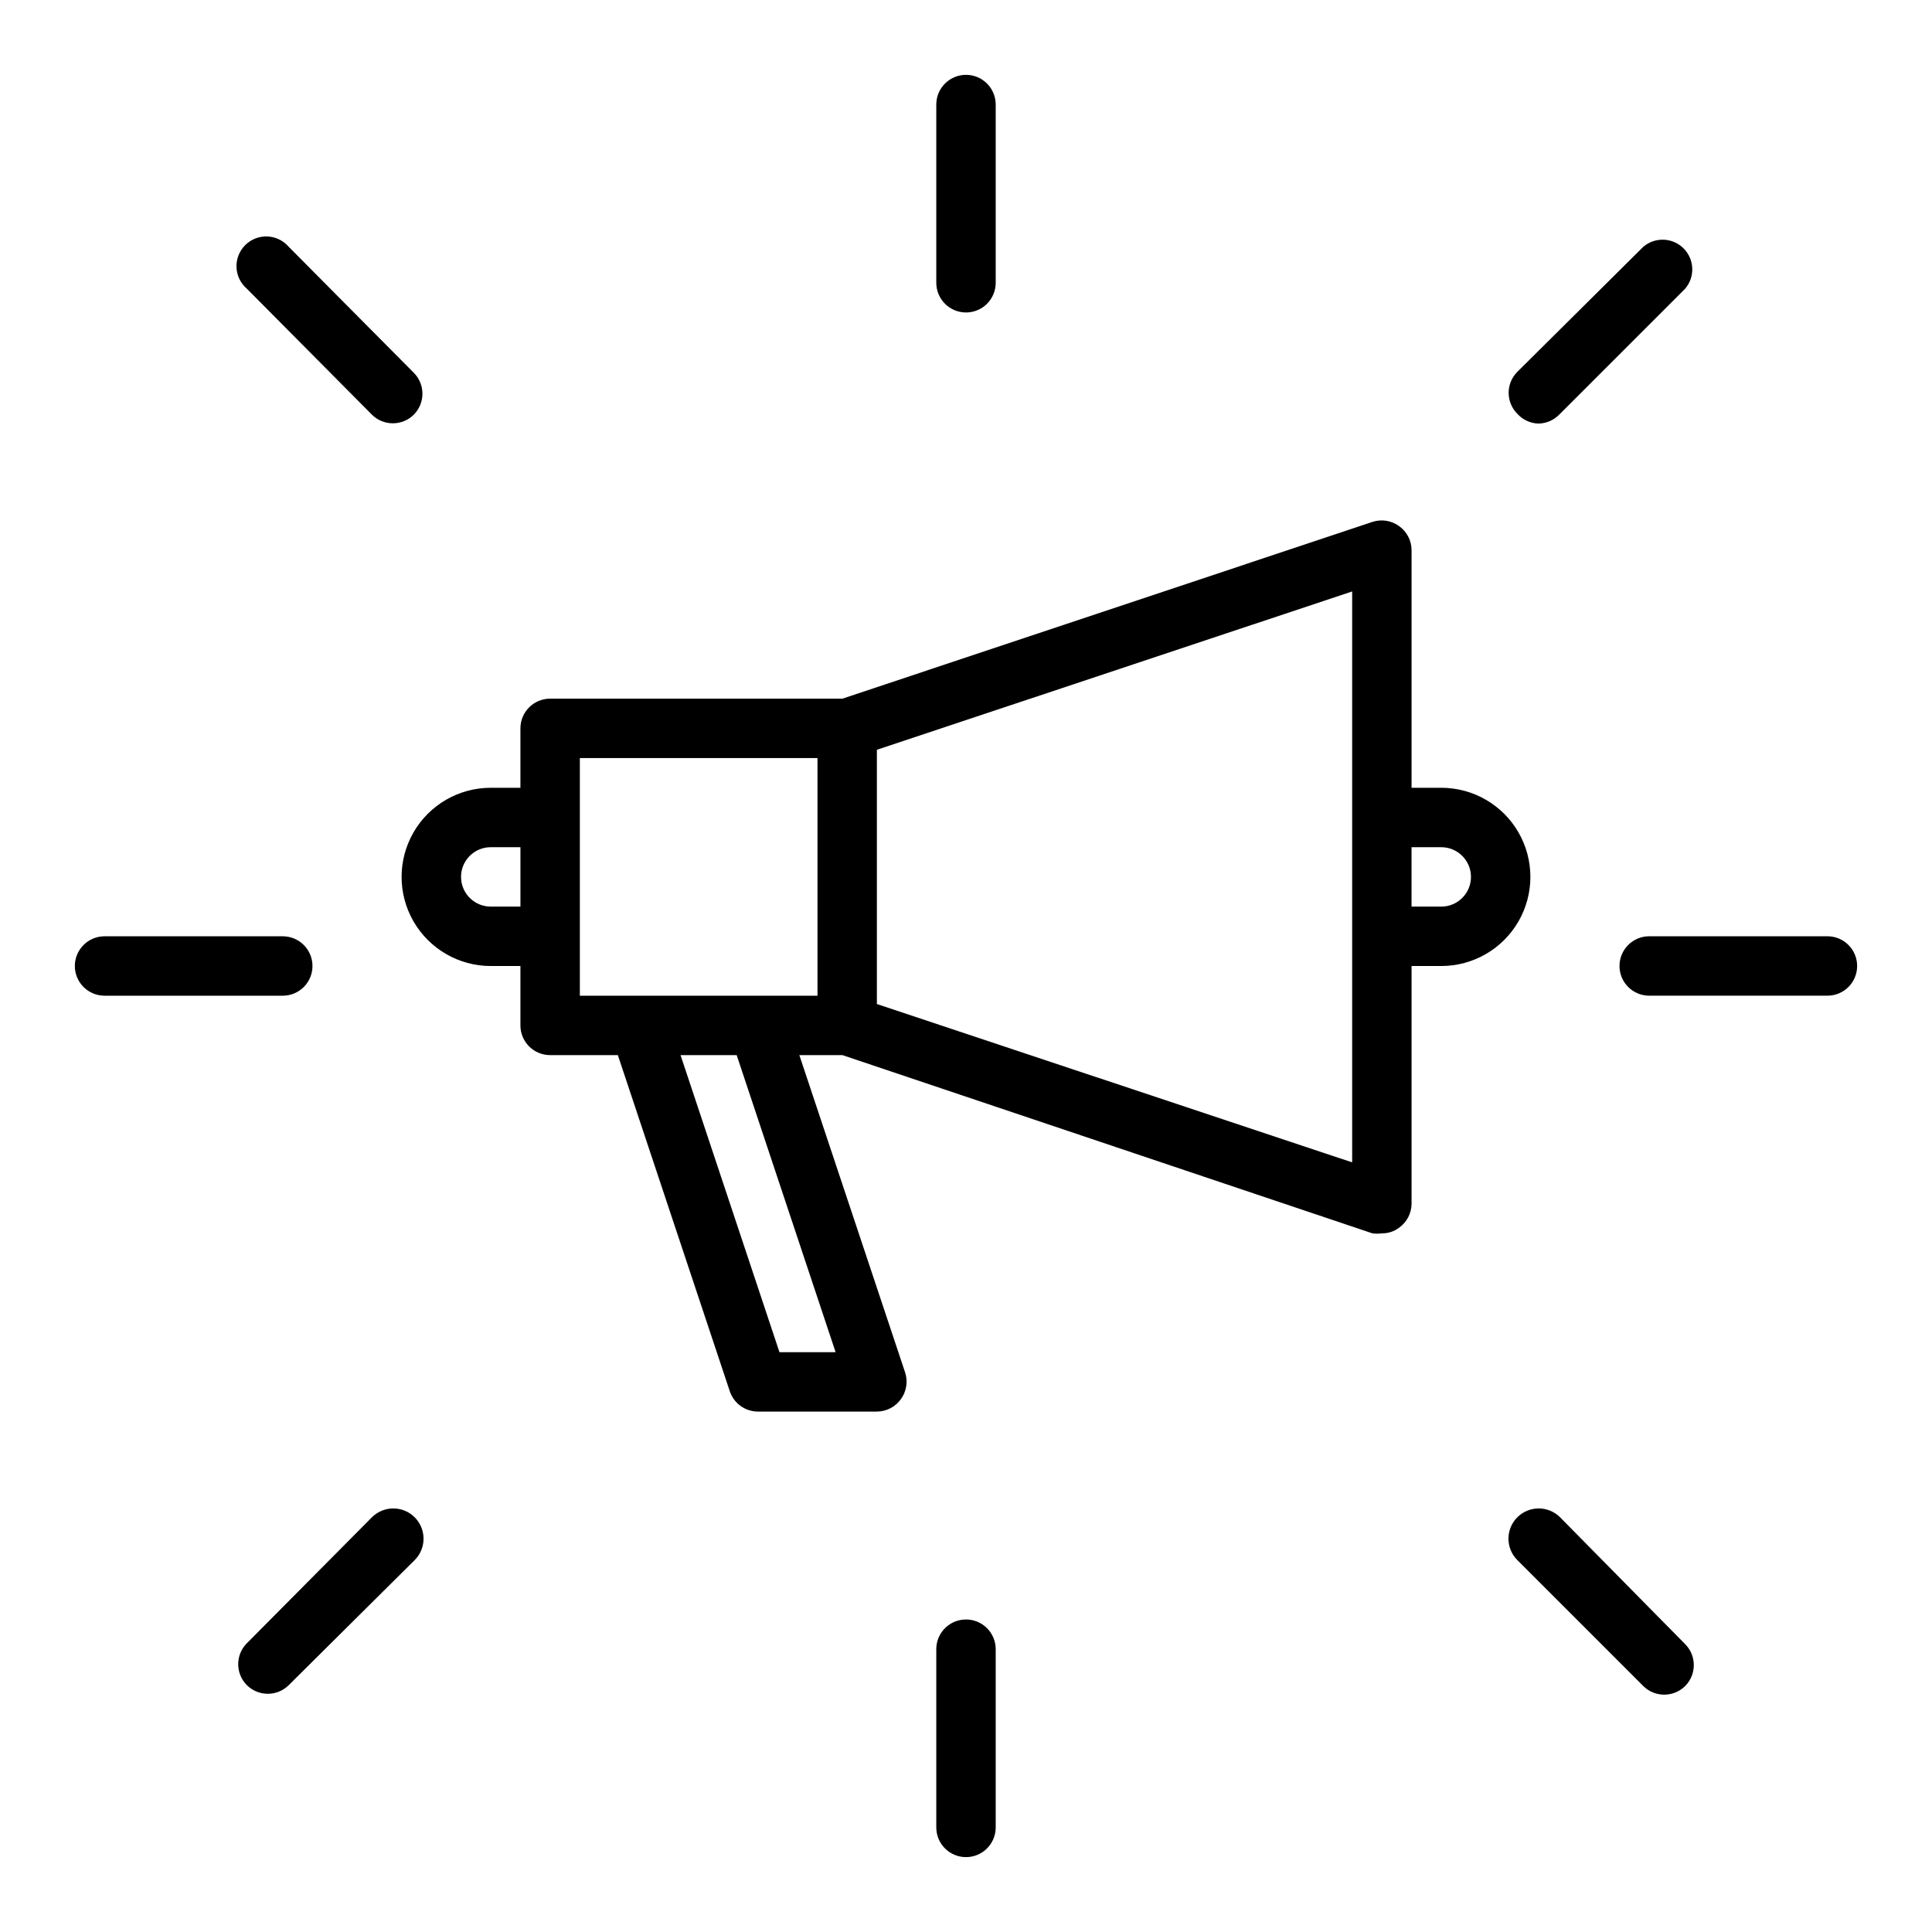
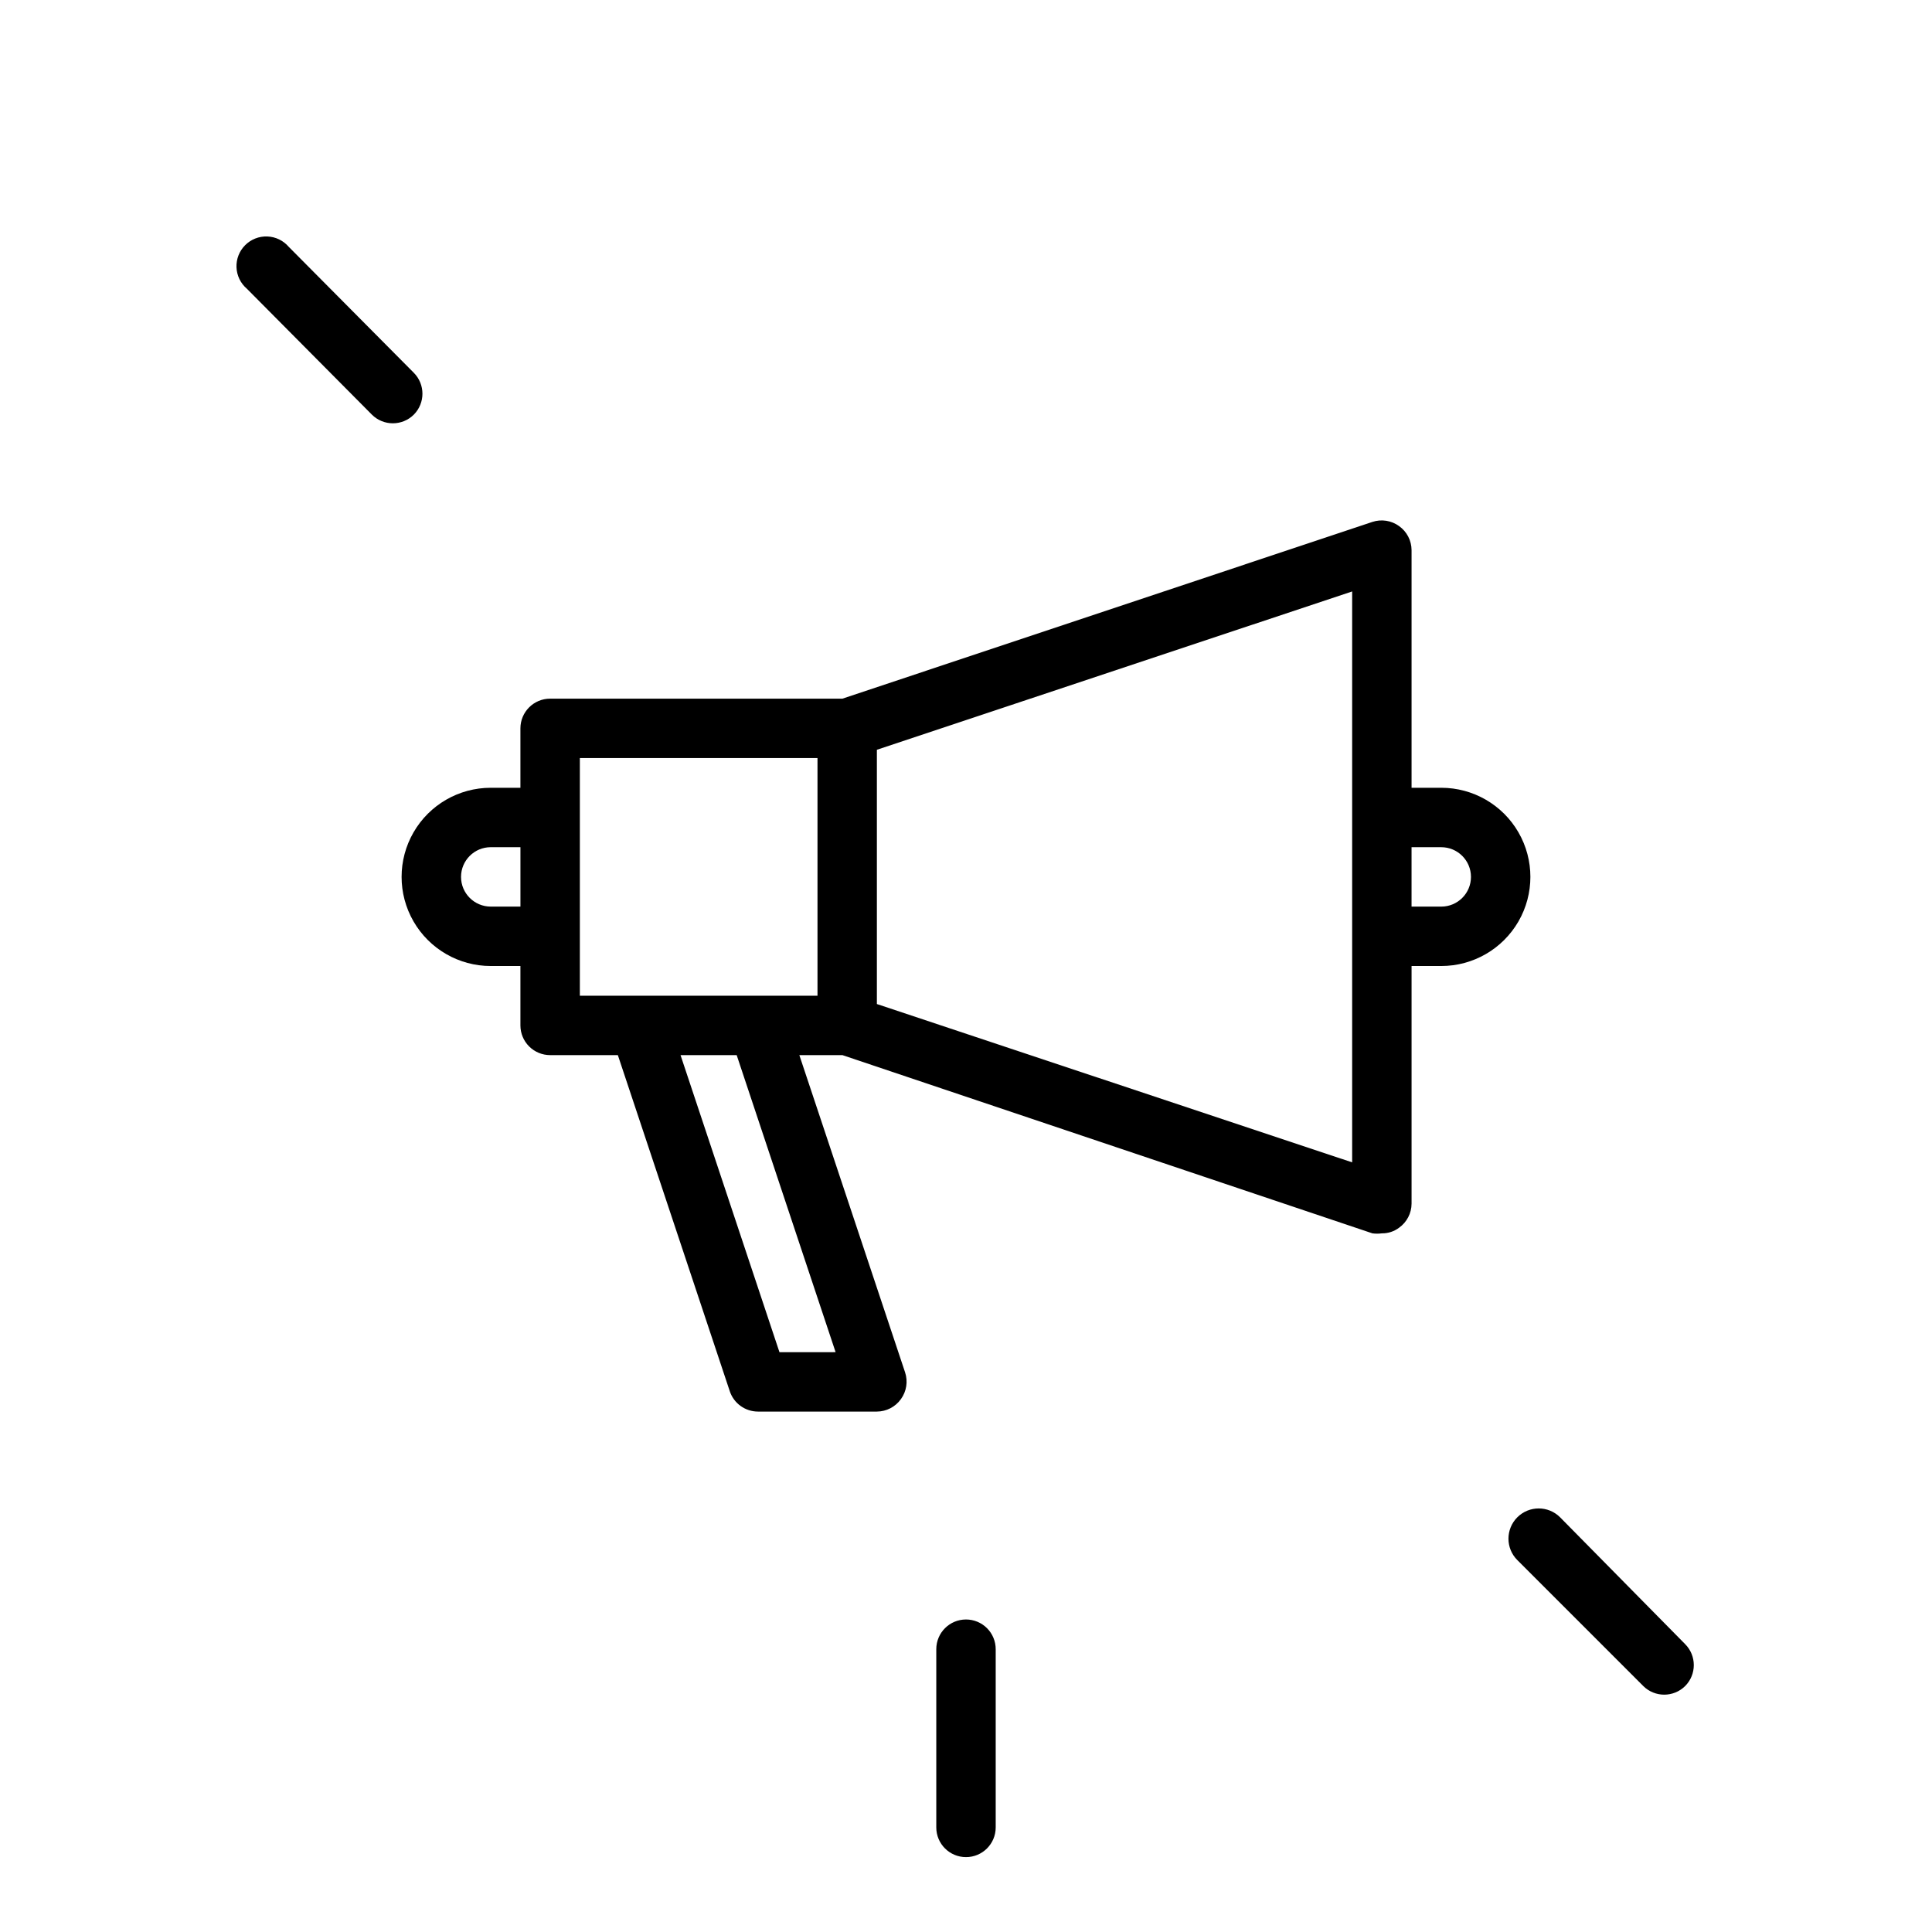
<svg xmlns="http://www.w3.org/2000/svg" fill="#000000" width="800px" height="800px" version="1.1" viewBox="144 144 512 512">
  <g>
    <path d="m525.95 352.77h-7.871v-62.977c-0.012-2.531-1.242-4.906-3.305-6.375-2.047-1.484-4.684-1.895-7.086-1.102l-140.44 46.836h-77.461c-4.348 0-7.871 3.527-7.871 7.875v15.742h-7.871c-8.438 0-16.234 4.5-20.453 11.809-4.219 7.309-4.219 16.309 0 23.617 4.219 7.305 12.016 11.809 20.453 11.809h7.871v15.742c0 2.09 0.828 4.09 2.305 5.566 1.477 1.477 3.481 2.305 5.566 2.305h17.949l29.676 89.109v0.004c1.086 3.207 4.098 5.359 7.481 5.352h31.488c2.535-0.012 4.906-1.242 6.375-3.305 1.484-2.047 1.895-4.684 1.102-7.086l-28.023-84.074h11.414l140.44 47.23v0.004c0.836 0.113 1.684 0.113 2.519 0 1.645 0.023 3.254-0.504 4.566-1.496 2.062-1.469 3.293-3.844 3.305-6.375v-62.977h7.871c8.438 0 16.234-4.504 20.453-11.809 4.219-7.309 4.219-16.309 0-23.617-4.219-7.309-12.016-11.809-20.453-11.809zm-251.9 31.488c-4.348 0-7.871-3.523-7.871-7.871 0-4.348 3.523-7.871 7.871-7.871h7.871v15.742zm23.617 7.871v-47.23h62.977v62.977h-62.977zm67.777 110.21-14.879 0.004-26.215-78.723h14.879zm136.89-50.301-125.95-41.957v-67.383l125.95-41.957zm23.613-67.777h-7.871v-15.742h7.871c4.348 0 7.875 3.523 7.875 7.871 0 4.348-3.527 7.871-7.875 7.871z" />
-     <path d="m400 226.81c2.086 0 4.09-0.828 5.566-2.305 1.477-1.477 2.305-3.477 2.305-5.566v-47.23c0-4.348-3.523-7.875-7.871-7.875s-7.875 3.527-7.875 7.875v47.23c0 2.09 0.832 4.09 2.309 5.566 1.477 1.477 3.477 2.305 5.566 2.305z" />
    <path d="m400 573.18c-4.348 0-7.875 3.523-7.875 7.871v47.234c0 4.348 3.527 7.871 7.875 7.871s7.871-3.523 7.871-7.871v-47.234c0-2.086-0.828-4.09-2.305-5.566-1.477-1.477-3.481-2.305-5.566-2.305z" />
-     <path d="m551.61 256.25c2.106-0.008 4.117-0.859 5.59-2.359l33.379-33.379c2.672-3.121 2.492-7.777-0.414-10.688-2.91-2.906-7.562-3.086-10.688-0.41l-33.379 33.141c-3.051 3.07-3.051 8.027 0 11.098 1.414 1.57 3.402 2.508 5.512 2.598z" />
-     <path d="m242.56 546.1-33.141 33.379c-3.055 3.07-3.055 8.031 0 11.102 3.07 3.051 8.027 3.051 11.098 0l33.379-33.145c3.129-3.129 3.129-8.203 0-11.336-3.133-3.129-8.207-3.129-11.336 0z" />
-     <path d="m628.29 392.12h-47.234c-4.348 0-7.871 3.527-7.871 7.875s3.523 7.871 7.871 7.871h47.234c4.348 0 7.871-3.523 7.871-7.871s-3.523-7.875-7.871-7.875z" />
-     <path d="m226.81 400c0-2.09-0.828-4.09-2.305-5.566-1.477-1.477-3.477-2.309-5.566-2.309h-47.23c-4.348 0-7.875 3.527-7.875 7.875s3.527 7.871 7.875 7.871h47.23c2.09 0 4.09-0.828 5.566-2.305 1.477-1.477 2.305-3.481 2.305-5.566z" />
    <path d="m557.44 546.1c-3.129-3.129-8.203-3.129-11.336 0-3.129 3.133-3.129 8.207 0 11.336l33.379 33.379c3.07 3.051 8.031 3.051 11.102 0 3.051-3.07 3.051-8.027 0-11.098z" />
    <path d="m242.56 253.89c3.07 3.051 8.027 3.051 11.098 0 3.055-3.07 3.055-8.031 0-11.102l-33.141-33.375c-1.426-1.668-3.484-2.664-5.676-2.746-2.191-0.086-4.316 0.75-5.867 2.301-1.551 1.551-2.387 3.676-2.301 5.867 0.082 2.191 1.078 4.25 2.746 5.676z" />
  </g>
</svg>